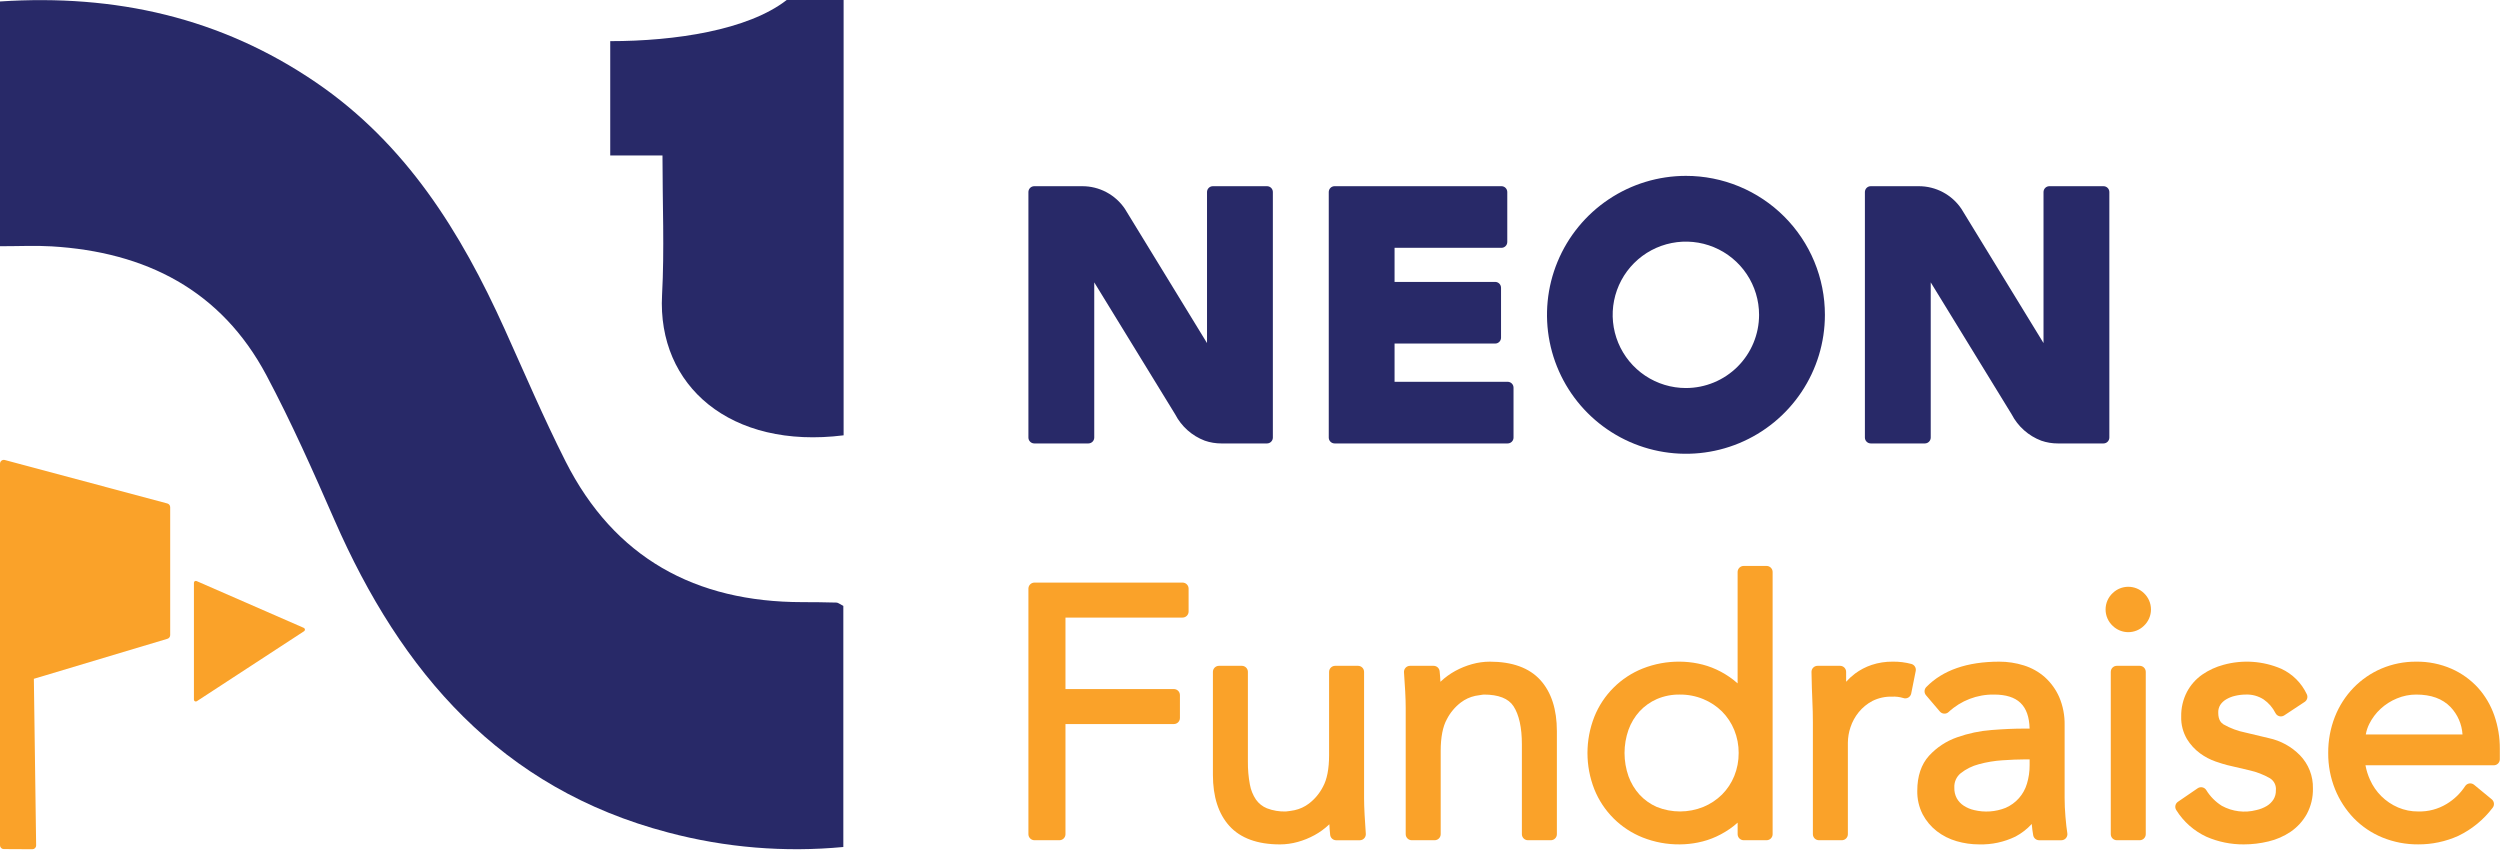
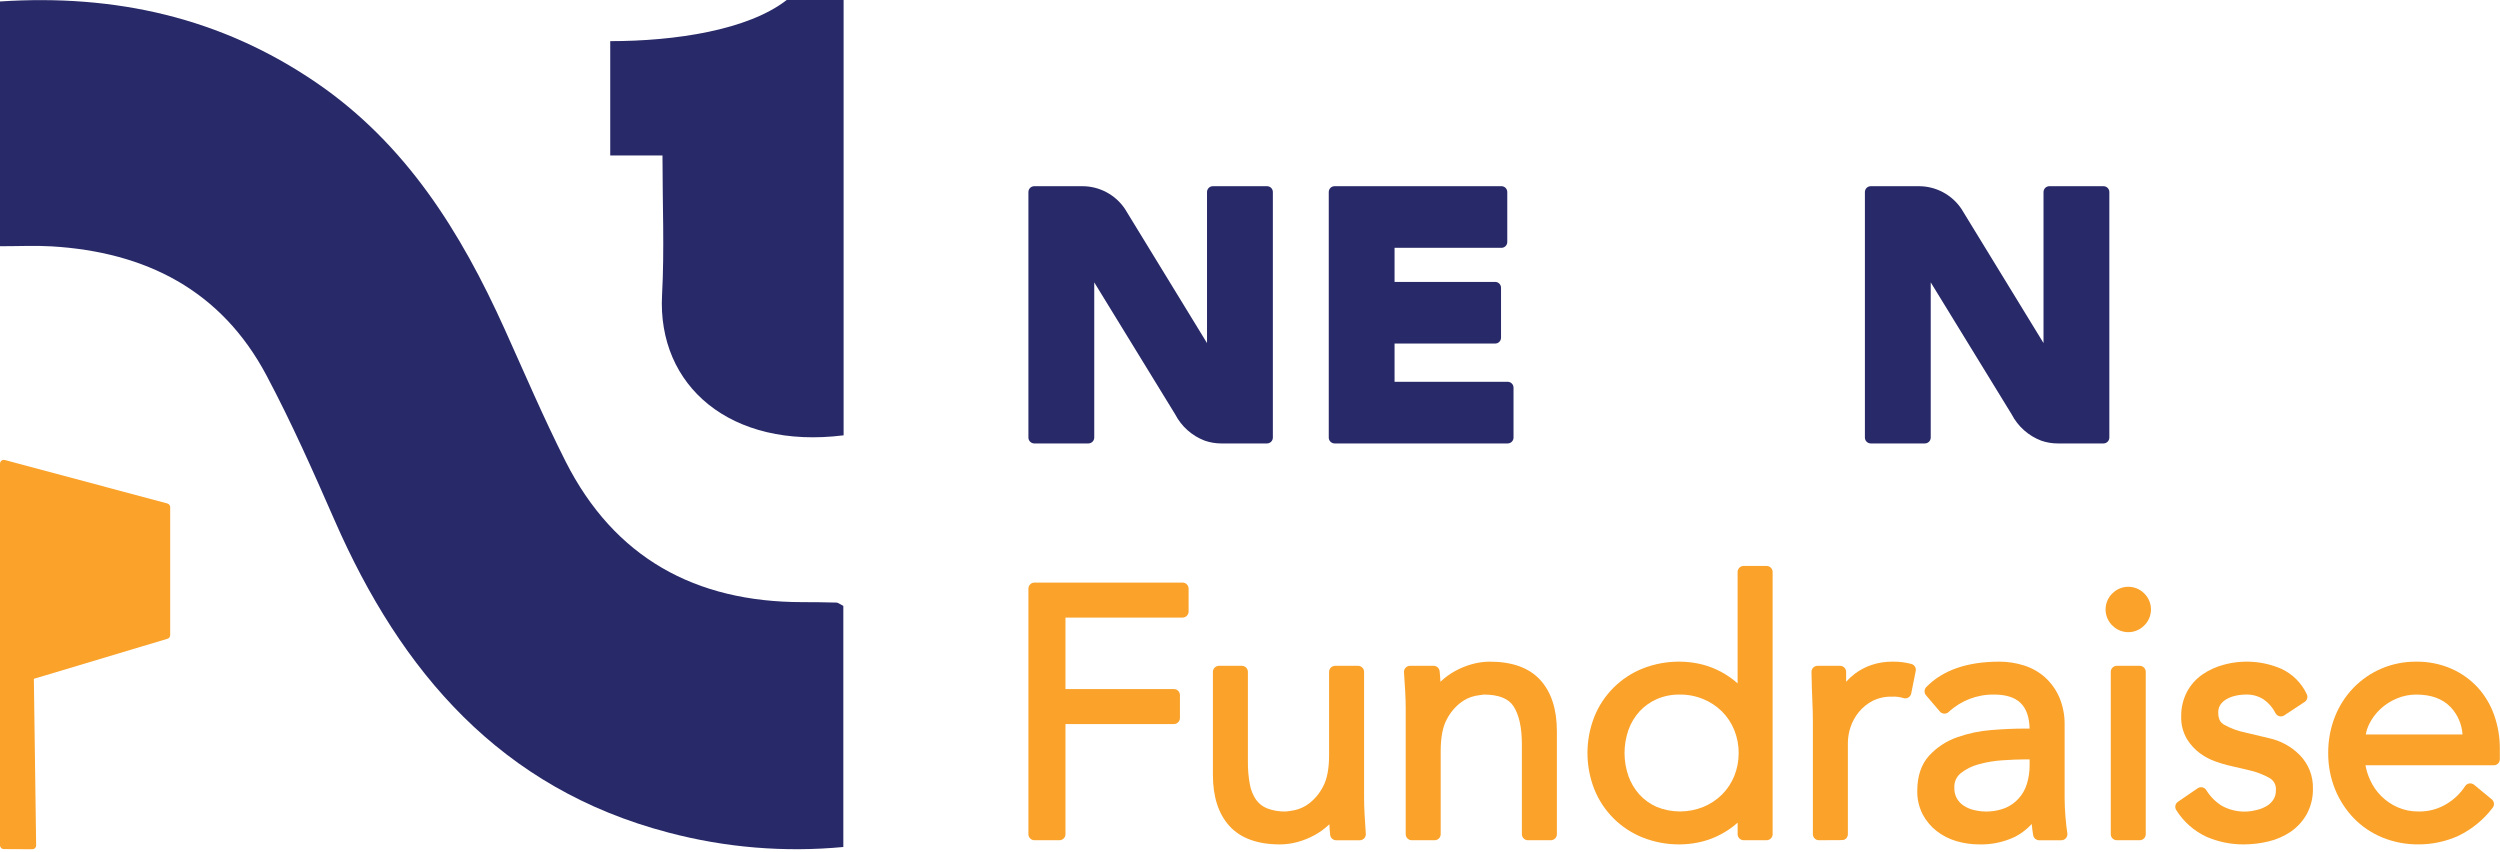
<svg xmlns="http://www.w3.org/2000/svg" width="763" height="260" viewBox="0 0 763 260" fill="none">
  <path d="M388.477 58.615V133.554C388.474 134.026 388.285 134.478 387.951 134.812C387.617 135.146 387.164 135.335 386.692 135.339H372.789C371.058 135.348 369.337 135.063 367.701 134.495C363.793 133.016 360.57 130.145 358.65 126.434L334.797 87.536L333.964 86.18V133.551C333.96 134.024 333.771 134.476 333.437 134.81C333.103 135.144 332.651 135.333 332.178 135.337H315.657C315.185 135.333 314.733 135.144 314.399 134.81C314.065 134.476 313.875 134.024 313.872 133.551V58.613C313.872 58.378 313.918 58.146 314.007 57.93C314.097 57.713 314.229 57.516 314.394 57.35C314.56 57.184 314.757 57.053 314.974 56.963C315.191 56.874 315.423 56.828 315.657 56.828H330.317C332.883 56.825 335.411 57.453 337.677 58.657C339.944 59.861 341.88 61.604 343.315 63.731L368.334 104.628L368.381 104.699V58.613C368.381 58.378 368.427 58.146 368.517 57.93C368.606 57.713 368.738 57.516 368.904 57.35C369.07 57.184 369.266 57.053 369.483 56.963C369.7 56.874 369.932 56.828 370.167 56.828H386.688C386.923 56.827 387.156 56.873 387.373 56.962C387.59 57.052 387.788 57.183 387.954 57.349C388.121 57.515 388.252 57.713 388.342 57.93C388.432 58.147 388.478 58.38 388.477 58.615Z" fill="#282968" />
  <path d="M643.773 58.615V133.554C643.769 134.026 643.58 134.478 643.246 134.812C642.912 135.146 642.46 135.335 641.987 135.339H628.085C626.353 135.348 624.632 135.063 622.996 134.495C619.088 133.017 615.865 130.146 613.945 126.434L590.092 87.536L589.259 86.18V133.551C589.256 134.024 589.067 134.476 588.732 134.81C588.398 135.144 587.946 135.333 587.474 135.337H570.953C570.48 135.333 570.028 135.144 569.694 134.81C569.36 134.476 569.171 134.024 569.167 133.551V58.613C569.167 58.378 569.213 58.146 569.303 57.93C569.392 57.713 569.524 57.516 569.69 57.35C569.856 57.184 570.053 57.053 570.269 56.963C570.486 56.873 570.718 56.828 570.953 56.828H585.616C588.183 56.825 590.71 57.453 592.977 58.657C595.243 59.861 597.179 61.604 598.614 63.731L623.634 104.628L623.681 104.699V58.613C623.681 58.378 623.727 58.146 623.816 57.93C623.906 57.713 624.038 57.516 624.203 57.35C624.369 57.184 624.566 57.053 624.783 56.963C625 56.873 625.232 56.828 625.466 56.828H641.987C642.222 56.828 642.455 56.873 642.671 56.963C642.888 57.053 643.085 57.185 643.251 57.351C643.417 57.517 643.548 57.714 643.638 57.931C643.727 58.148 643.773 58.381 643.773 58.615Z" fill="#282968" />
  <path d="M461.927 133.55V118.309C461.927 117.836 461.739 117.382 461.404 117.047C461.07 116.712 460.616 116.524 460.142 116.524H425.62V104.852H456.329C456.802 104.852 457.256 104.664 457.591 104.329C457.926 103.994 458.115 103.54 458.115 103.066V87.823C458.115 87.35 457.926 86.896 457.591 86.561C457.256 86.226 456.802 86.038 456.329 86.038H425.62V75.637H458.235C458.47 75.637 458.702 75.591 458.919 75.501C459.135 75.411 459.332 75.28 459.498 75.114C459.664 74.948 459.795 74.752 459.885 74.535C459.974 74.318 460.021 74.086 460.021 73.852V58.609C460.021 58.135 459.833 57.681 459.498 57.346C459.163 57.011 458.709 56.824 458.235 56.824H407.322C406.849 56.824 406.395 57.011 406.06 57.346C405.725 57.681 405.537 58.135 405.537 58.609V133.55C405.537 134.024 405.725 134.478 406.06 134.813C406.395 135.147 406.849 135.336 407.322 135.336H460.142C460.616 135.336 461.07 135.147 461.404 134.813C461.739 134.478 461.927 134.024 461.927 133.55Z" fill="#282968" />
-   <path d="M514.54 53.676C506.154 53.679 497.956 56.168 490.983 60.829C484.011 65.49 478.577 72.113 475.369 79.862C472.161 87.611 471.322 96.137 472.959 104.362C474.595 112.588 478.634 120.143 484.565 126.073C490.495 132.004 498.051 136.043 506.276 137.679C514.502 139.316 523.028 138.477 530.777 135.268C538.525 132.06 545.149 126.626 549.81 119.653C554.47 112.681 556.959 104.483 556.961 96.096C556.964 90.525 555.869 85.007 553.739 79.859C551.608 74.71 548.483 70.033 544.544 66.093C540.604 62.154 535.926 59.029 530.778 56.898C525.63 54.768 520.112 53.673 514.54 53.676ZM514.54 118.426C510.121 118.428 505.8 117.119 502.124 114.665C498.448 112.211 495.583 108.722 493.89 104.64C492.198 100.557 491.754 96.064 492.616 91.729C493.478 87.394 495.606 83.412 498.731 80.287C501.856 77.162 505.838 75.034 510.173 74.172C514.508 73.31 519.001 73.754 523.084 75.446C527.166 77.138 530.655 80.004 533.109 83.68C535.563 87.355 536.872 91.676 536.87 96.096C536.868 102.018 534.515 107.697 530.328 111.884C526.141 116.072 520.462 118.425 514.54 118.427V118.426Z" fill="#282968" />
  <path d="M360.914 177.806H315.718C315.228 177.806 314.759 178 314.412 178.347C314.066 178.693 313.872 179.163 313.872 179.652V254.59C313.872 255.079 314.067 255.549 314.413 255.895C314.759 256.241 315.229 256.435 315.718 256.435H323.339C323.828 256.435 324.297 256.241 324.644 255.895C324.99 255.549 325.184 255.079 325.184 254.59V220.978H358.268C358.757 220.978 359.227 220.784 359.573 220.438C359.919 220.092 360.113 219.622 360.113 219.133V212.146C360.113 211.657 359.919 211.188 359.573 210.841C359.227 210.495 358.757 210.301 358.268 210.301H325.184V188.482H360.914C361.404 188.482 361.873 188.287 362.22 187.941C362.566 187.595 362.76 187.125 362.761 186.635V179.649C362.76 179.16 362.565 178.691 362.219 178.346C361.873 178 361.403 177.806 360.914 177.806Z" fill="#FAA229" />
  <path d="M416.316 243.687V205.057C416.316 204.567 416.122 204.098 415.776 203.751C415.43 203.405 414.96 203.21 414.471 203.21H407.484C406.995 203.21 406.525 203.405 406.179 203.751C405.832 204.097 405.638 204.567 405.638 205.057V230.459C405.638 234.636 405.004 237.895 403.754 240.147C402.728 242.144 401.27 243.887 399.487 245.25C398.189 246.236 396.692 246.925 395.099 247.269C394.224 247.445 393.341 247.577 392.453 247.665C390.481 247.73 388.515 247.401 386.672 246.697C385.326 246.151 384.164 245.231 383.324 244.046C382.383 242.646 381.748 241.064 381.458 239.404C381.032 237.116 380.83 234.792 380.857 232.465V205.057C380.857 204.567 380.663 204.098 380.316 203.751C379.97 203.405 379.501 203.21 379.011 203.21H372.025C371.536 203.21 371.066 203.405 370.72 203.751C370.374 204.098 370.18 204.567 370.18 205.057V236.492C370.18 243.147 371.871 248.39 375.208 252.077C378.59 255.816 383.787 257.712 390.655 257.712C392.485 257.706 394.306 257.453 396.069 256.96C397.844 256.47 399.557 255.778 401.174 254.896C402.77 254.025 404.248 252.954 405.573 251.709C405.624 251.663 405.674 251.616 405.722 251.568C405.77 252.626 405.85 253.707 405.965 254.793C406.013 255.246 406.228 255.666 406.567 255.97C406.906 256.275 407.346 256.444 407.801 256.444H415.003C415.257 256.444 415.509 256.391 415.742 256.289C415.975 256.188 416.184 256.039 416.357 255.852C416.53 255.666 416.663 255.445 416.746 255.205C416.83 254.965 416.863 254.71 416.844 254.456C416.701 252.636 416.578 250.711 416.476 248.681C416.371 246.668 416.318 245.003 416.316 243.687Z" fill="#FAA229" />
  <path d="M454.694 201.94C452.863 201.946 451.041 202.199 449.278 202.692C447.504 203.183 445.791 203.876 444.175 204.756C442.577 205.628 441.096 206.698 439.768 207.943L439.616 208.086C439.571 207.022 439.491 205.947 439.376 204.861C439.328 204.408 439.113 203.988 438.774 203.683C438.436 203.378 437.996 203.209 437.54 203.209H430.339C430.084 203.209 429.832 203.261 429.599 203.363C429.365 203.465 429.156 203.614 428.983 203.801C428.81 203.987 428.677 204.208 428.594 204.448C428.51 204.689 428.477 204.944 428.497 205.198C428.641 207.018 428.763 208.943 428.865 210.973C428.968 212.979 429.02 214.641 429.021 215.958V254.591C429.021 255.08 429.216 255.55 429.562 255.896C429.908 256.242 430.378 256.436 430.867 256.436H437.854C438.343 256.436 438.813 256.242 439.159 255.896C439.505 255.55 439.7 255.08 439.7 254.591V229.189C439.7 225.012 440.334 221.752 441.584 219.5C442.61 217.502 444.069 215.758 445.853 214.395C447.15 213.412 448.646 212.723 450.235 212.377C452.356 212.011 452.815 211.983 452.885 211.982C457.349 211.982 460.387 213.178 461.921 215.536C463.62 218.145 464.48 222.061 464.48 227.176V254.591C464.48 255.08 464.675 255.55 465.021 255.896C465.368 256.242 465.837 256.436 466.327 256.436H473.313C473.555 256.436 473.795 256.389 474.019 256.296C474.243 256.203 474.447 256.067 474.619 255.896C474.79 255.725 474.926 255.521 475.019 255.297C475.112 255.073 475.159 254.833 475.159 254.591V223.155C475.159 216.503 473.467 211.26 470.13 207.57C466.751 203.834 461.551 201.94 454.694 201.94Z" fill="#FAA229" />
  <path d="M539.153 172.725H532.167C531.677 172.725 531.207 172.92 530.861 173.266C530.515 173.612 530.32 174.082 530.32 174.572V208.571C529.914 208.199 529.496 207.845 529.061 207.508C527.444 206.254 525.69 205.187 523.833 204.329C522.027 203.5 520.129 202.887 518.179 202.502C516.372 202.138 514.534 201.948 512.691 201.937C508.813 201.895 504.964 202.606 501.357 204.03C498.027 205.354 495.001 207.341 492.463 209.871C489.925 212.401 487.928 215.421 486.595 218.747C483.796 225.865 483.796 233.779 486.595 240.897C487.929 244.224 489.927 247.244 492.467 249.774C495.006 252.304 498.034 254.29 501.366 255.612C504.972 257.037 508.82 257.748 512.698 257.706C514.542 257.695 516.38 257.506 518.188 257.141C520.136 256.757 522.033 256.144 523.837 255.314C525.697 254.457 527.452 253.389 529.069 252.133C529.499 251.797 529.918 251.444 530.327 251.072V254.589C530.327 254.831 530.375 255.071 530.467 255.295C530.56 255.519 530.696 255.723 530.868 255.894C531.039 256.065 531.243 256.201 531.467 256.294C531.691 256.387 531.931 256.434 532.173 256.434H539.16C539.649 256.434 540.118 256.24 540.465 255.893C540.811 255.547 541.005 255.078 541.005 254.589V174.571C541.005 174.328 540.957 174.087 540.864 173.863C540.77 173.639 540.634 173.435 540.462 173.264C540.29 173.092 540.086 172.957 539.861 172.864C539.637 172.772 539.396 172.725 539.153 172.725ZM530.639 229.822C530.656 232.228 530.2 234.614 529.297 236.845C528.441 238.954 527.175 240.872 525.572 242.487C523.933 244.108 521.993 245.394 519.862 246.273C515.31 248.113 510.221 248.119 505.665 246.288C503.671 245.414 501.879 244.14 500.399 242.543C498.913 240.906 497.763 238.993 497.016 236.912C495.404 232.323 495.404 227.321 497.016 222.732C497.763 220.651 498.912 218.738 500.399 217.101C501.879 215.505 503.672 214.231 505.665 213.356C507.885 212.409 510.279 211.94 512.692 211.981C515.151 211.961 517.589 212.434 519.862 213.372C521.992 214.252 523.931 215.536 525.572 217.155C527.173 218.773 528.439 220.69 529.297 222.798C530.201 225.028 530.658 227.415 530.642 229.822H530.639Z" fill="#FAA229" />
-   <path d="M583.376 202.645C581.519 202.147 579.602 201.909 577.68 201.938C575.48 201.909 573.292 202.248 571.204 202.94C569.387 203.553 567.678 204.449 566.139 205.594C565.161 206.332 564.256 207.163 563.437 208.075V205.055C563.437 204.565 563.243 204.095 562.897 203.749C562.55 203.403 562.081 203.208 561.591 203.208H554.712C554.467 203.208 554.224 203.257 553.997 203.352C553.771 203.447 553.566 203.586 553.394 203.762C553.222 203.937 553.087 204.145 552.997 204.373C552.906 204.601 552.862 204.845 552.867 205.09C552.938 208.709 553.027 211.655 553.133 213.927C553.238 216.157 553.291 218.35 553.292 220.507V254.59C553.292 255.079 553.487 255.549 553.833 255.895C554.179 256.241 554.648 256.435 555.138 256.435H562.124C562.366 256.435 562.606 256.388 562.831 256.295C563.055 256.202 563.258 256.066 563.43 255.895C563.601 255.724 563.737 255.52 563.83 255.296C563.923 255.072 563.97 254.832 563.97 254.59V226.645C563.989 225.039 564.262 223.446 564.778 221.926C565.327 220.27 566.172 218.727 567.271 217.372C568.422 215.954 569.848 214.784 571.463 213.933C573.327 213.006 575.39 212.555 577.47 212.618C578.604 212.558 579.741 212.695 580.828 213.024C581.079 213.12 581.348 213.16 581.615 213.142C581.883 213.123 582.144 213.047 582.379 212.917C582.615 212.788 582.819 212.608 582.978 212.392C583.137 212.175 583.247 211.927 583.3 211.664L584.677 204.785C584.769 204.33 584.686 203.857 584.445 203.46C584.204 203.064 583.823 202.772 583.376 202.645Z" fill="#FAA229" />
+   <path d="M583.376 202.645C581.519 202.147 579.602 201.909 577.68 201.938C575.48 201.909 573.292 202.248 571.204 202.94C569.387 203.553 567.678 204.449 566.139 205.594C565.161 206.332 564.256 207.163 563.437 208.075V205.055C563.437 204.565 563.243 204.095 562.897 203.749C562.55 203.403 562.081 203.208 561.591 203.208H554.712C554.467 203.208 554.224 203.257 553.997 203.352C553.771 203.447 553.566 203.586 553.394 203.762C553.222 203.937 553.087 204.145 552.997 204.373C552.906 204.601 552.862 204.845 552.867 205.09C552.938 208.709 553.027 211.655 553.133 213.927C553.238 216.157 553.291 218.35 553.292 220.507V254.59C553.292 255.079 553.487 255.549 553.833 255.895C554.179 256.241 554.648 256.435 555.138 256.435C562.366 256.435 562.606 256.388 562.831 256.295C563.055 256.202 563.258 256.066 563.43 255.895C563.601 255.724 563.737 255.52 563.83 255.296C563.923 255.072 563.97 254.832 563.97 254.59V226.645C563.989 225.039 564.262 223.446 564.778 221.926C565.327 220.27 566.172 218.727 567.271 217.372C568.422 215.954 569.848 214.784 571.463 213.933C573.327 213.006 575.39 212.555 577.47 212.618C578.604 212.558 579.741 212.695 580.828 213.024C581.079 213.12 581.348 213.16 581.615 213.142C581.883 213.123 582.144 213.047 582.379 212.917C582.615 212.788 582.819 212.608 582.978 212.392C583.137 212.175 583.247 211.927 583.3 211.664L584.677 204.785C584.769 204.33 584.686 203.857 584.445 203.46C584.204 203.064 583.823 202.772 583.376 202.645Z" fill="#FAA229" />
  <path d="M630.122 243.475V221.354C630.187 218.404 629.626 215.474 628.477 212.756C627.461 210.449 625.971 208.382 624.105 206.688C622.238 205.043 620.044 203.813 617.667 203.079C615.243 202.318 612.717 201.933 610.177 201.94C600.389 201.94 592.891 204.551 587.893 209.698C587.573 210.027 587.388 210.464 587.373 210.923C587.358 211.382 587.514 211.83 587.811 212.18L592.045 217.155C592.205 217.343 592.401 217.496 592.622 217.607C592.842 217.718 593.082 217.784 593.328 217.8C593.575 217.818 593.823 217.786 594.056 217.705C594.29 217.624 594.505 217.496 594.687 217.329C598.455 213.817 603.437 211.901 608.588 211.982C615.802 211.982 619.26 215.286 619.436 222.368H617.797C614.809 222.368 611.465 222.512 607.86 222.798C604.266 223.067 600.724 223.814 597.327 225.017C594.047 226.157 591.1 228.091 588.751 230.647C586.364 233.279 585.152 236.881 585.152 241.361C585.104 243.847 585.668 246.306 586.793 248.523C587.847 250.526 589.316 252.28 591.104 253.669C592.913 255.064 594.971 256.104 597.169 256.733C599.401 257.383 601.714 257.711 604.039 257.708C607.864 257.813 611.659 256.997 615.103 255.33C616.973 254.342 618.659 253.039 620.086 251.477C620.193 252.696 620.344 253.849 620.531 254.917C620.606 255.344 620.829 255.731 621.162 256.01C621.494 256.289 621.914 256.442 622.348 256.442H629.12C629.387 256.442 629.651 256.385 629.893 256.273C630.136 256.162 630.352 255.999 630.525 255.796C630.699 255.593 630.827 255.355 630.899 255.098C630.972 254.842 630.988 254.572 630.947 254.308C630.74 253.009 630.55 251.326 630.379 249.305C630.207 247.297 630.122 245.34 630.122 243.475ZM617.691 231.774H619.443V233.527C619.455 235.439 619.18 237.342 618.626 239.173C618.148 240.806 617.316 242.313 616.19 243.59C615.065 244.866 613.672 245.879 612.112 246.558C609.054 247.776 605.693 248.012 602.494 247.235C601.37 246.981 600.3 246.53 599.333 245.902C598.461 245.337 597.737 244.57 597.222 243.666C596.683 242.667 596.421 241.541 596.463 240.406C596.414 239.574 596.563 238.744 596.895 237.98C597.227 237.217 597.735 236.543 598.376 236.012C600.018 234.71 601.915 233.766 603.943 233.24C606.315 232.594 608.745 232.191 611.198 232.035C613.804 231.862 615.989 231.774 617.691 231.774Z" fill="#FAA229" />
  <path d="M644.823 180.981C644.129 181.621 643.575 182.398 643.196 183.263C642.817 184.128 642.622 185.062 642.622 186.006C642.622 186.95 642.817 187.884 643.196 188.749C643.575 189.613 644.129 190.39 644.823 191.031C646.094 192.252 647.789 192.935 649.552 192.935C651.315 192.935 653.01 192.252 654.281 191.031C654.974 190.39 655.527 189.612 655.905 188.748C656.283 187.883 656.478 186.95 656.478 186.006C656.478 185.063 656.283 184.129 655.905 183.264C655.527 182.4 654.974 181.623 654.281 180.982C653.007 179.765 651.314 179.087 649.552 179.087C647.791 179.086 646.097 179.765 644.823 180.981Z" fill="#FAA229" />
  <path d="M653.04 203.208H646.056C645.036 203.208 644.209 204.035 644.209 205.055V254.589C644.209 255.608 645.036 256.435 646.056 256.435H653.04C654.06 256.435 654.887 255.608 654.887 254.589V205.055C654.887 204.035 654.06 203.208 653.04 203.208Z" fill="#FAA229" />
  <path d="M692.422 225.274L685.328 223.58C682.967 223.113 680.697 222.268 678.605 221.078C677.92 220.631 677.009 219.779 677.009 217.544C676.969 216.71 677.177 215.883 677.607 215.168C678.066 214.469 678.68 213.885 679.4 213.461C680.267 212.946 681.21 212.574 682.195 212.358C683.257 212.111 684.344 211.984 685.434 211.981C687.349 211.907 689.241 212.423 690.852 213.46C692.395 214.531 693.644 215.972 694.485 217.652C694.604 217.882 694.77 218.084 694.972 218.246C695.174 218.407 695.408 218.525 695.659 218.59C695.909 218.655 696.171 218.667 696.426 218.625C696.682 218.582 696.925 218.487 697.141 218.344L703.386 214.217C703.763 213.969 704.036 213.591 704.153 213.155C704.27 212.719 704.223 212.255 704.021 211.852C702.42 208.439 699.669 205.699 696.249 204.113C690.674 201.71 684.446 201.284 678.596 202.905C676.297 203.519 674.119 204.521 672.156 205.868C670.189 207.234 668.577 209.051 667.457 211.167C666.252 213.496 665.649 216.088 665.702 218.709C665.632 221.113 666.241 223.487 667.461 225.559C668.506 227.272 669.877 228.763 671.497 229.946C672.939 230.997 674.527 231.83 676.211 232.418C677.716 232.933 678.918 233.3 679.827 233.526L686.583 235.11C688.743 235.598 690.82 236.401 692.745 237.495C693.383 237.878 693.896 238.436 694.224 239.103C694.553 239.771 694.682 240.518 694.596 241.257C694.625 242.213 694.375 243.156 693.877 243.973C693.36 244.793 692.657 245.482 691.826 245.982C690.836 246.571 689.756 246.994 688.63 247.235C685.081 248.164 681.312 247.698 678.097 245.934C676.163 244.717 674.536 243.072 673.342 241.125C673.21 240.914 673.037 240.731 672.832 240.589C672.628 240.447 672.398 240.347 672.154 240.296C671.911 240.245 671.659 240.244 671.415 240.292C671.171 240.341 670.94 240.438 670.734 240.578L664.7 244.707C664.3 244.98 664.024 245.4 663.931 245.875C663.838 246.351 663.935 246.844 664.202 247.248C666.417 250.797 669.618 253.624 673.414 255.382C677.004 256.944 680.881 257.736 684.796 257.709C687.331 257.708 689.856 257.406 692.32 256.81C694.749 256.242 697.055 255.235 699.123 253.84C701.148 252.449 702.826 250.61 704.024 248.466C705.319 246.06 705.967 243.358 705.904 240.627C705.95 238.76 705.623 236.904 704.943 235.166C704.263 233.427 703.243 231.842 701.942 230.502C699.354 227.859 696.041 226.04 692.422 225.274Z" fill="#FAA229" />
  <path d="M761.258 218.356C760.177 215.236 758.486 212.362 756.282 209.903C754.02 207.436 751.272 205.465 748.21 204.112C744.801 202.626 741.114 201.885 737.396 201.94C733.764 201.914 730.166 202.631 726.822 204.047C723.617 205.417 720.717 207.41 718.29 209.909C715.833 212.46 713.902 215.47 712.607 218.766C711.23 222.288 710.539 226.042 710.571 229.824C710.538 233.616 711.251 237.377 712.667 240.894C713.995 244.178 715.938 247.178 718.393 249.733C720.866 252.265 723.832 254.263 727.107 255.604C730.574 257.019 734.286 257.733 738.03 257.703C742.254 257.728 746.433 256.841 750.283 255.102C754.406 253.116 757.996 250.176 760.757 246.525C761.057 246.146 761.196 245.664 761.145 245.183C761.094 244.702 760.856 244.261 760.483 243.953L755.084 239.508C754.881 239.341 754.645 239.219 754.391 239.15C754.138 239.082 753.873 239.069 753.613 239.111C753.354 239.153 753.107 239.25 752.888 239.396C752.669 239.541 752.484 239.732 752.345 239.955C750.898 242.152 748.978 243.998 746.725 245.357C744.11 246.945 741.092 247.744 738.033 247.66C735.922 247.679 733.83 247.262 731.887 246.436C728.055 244.796 724.989 241.761 723.31 237.945C722.679 236.546 722.219 235.076 721.94 233.566H761.103C761.592 233.566 762.062 233.372 762.408 233.026C762.754 232.68 762.949 232.21 762.949 231.721V228.545C762.967 225.077 762.395 221.632 761.258 218.356ZM737.397 211.981C741.995 211.981 745.437 213.233 747.922 215.808C750.079 218.08 751.366 221.039 751.557 224.166H722.04C722.234 223.034 722.597 221.937 723.115 220.911C723.974 219.2 725.131 217.657 726.532 216.353C727.999 215 729.694 213.919 731.54 213.162C733.394 212.384 735.385 211.983 737.396 211.981H737.397Z" fill="#FAA229" />
  <path d="M0 75.147V0.447C35.267 -1.853 67.419 5.372 96.433 25.155C123.923 43.9 140.654 70.853 154.004 100.419C160.105 113.93 165.925 127.591 172.61 140.812C187.516 170.284 212.246 183.747 244.827 183.771C248.314 183.771 251.802 183.809 255.287 183.907C255.798 183.921 256.296 184.378 257.385 184.923V258.502C239.446 260.201 221.348 258.704 203.932 254.08C152.848 240.675 122.396 205.158 102.086 158.726C95.567 143.823 88.95 128.908 81.323 114.559C67.479 88.514 44.433 76.898 15.748 75.189C10.847 74.896 5.913 75.147 0 75.147Z" fill="#282968" />
  <path d="M257.47 0V132.861C222.942 137.186 200.569 117.769 202.06 90.02C202.804 76.155 202.189 62.21 202.189 47.439H186.244V12.557C206.03 12.557 228.263 9.205 240.101 0.004L257.47 0Z" fill="#282968" />
  <path d="M5.14602e-07 210.268V258C-2.83978e-06 258.301 0.119 258.59 0.331 258.803C0.544 259.016 0.832 259.137 1.133 259.138L9.884 259.183C10.035 259.184 10.185 259.155 10.325 259.097C10.465 259.039 10.592 258.954 10.698 258.846C10.805 258.739 10.889 258.611 10.946 258.471C11.002 258.331 11.031 258.18 11.029 258.029L10.334 207.171L51.109 194.953C51.349 194.881 51.56 194.734 51.71 194.532C51.859 194.331 51.941 194.087 51.941 193.836V154.787C51.94 154.531 51.856 154.281 51.699 154.077C51.543 153.874 51.323 153.727 51.075 153.661L1.468 140.393C1.295 140.346 1.114 140.34 0.939 140.375C0.763 140.41 0.598 140.485 0.456 140.594C0.314 140.703 0.199 140.843 0.12 141.004C0.041 141.164 -0 141.341 5.14602e-07 141.52V210.268Z" fill="#FAA229" />
-   <path d="M92.728 191.63L59.985 177.335C59.898 177.298 59.803 177.282 59.708 177.291C59.614 177.299 59.523 177.33 59.444 177.382C59.364 177.434 59.299 177.506 59.254 177.589C59.209 177.673 59.186 177.766 59.186 177.861V213.532C59.185 213.634 59.213 213.735 59.265 213.824C59.317 213.913 59.392 213.985 59.482 214.035C59.572 214.084 59.675 214.108 59.779 214.104C59.882 214.1 59.982 214.067 60.069 214.01L92.812 192.638C92.898 192.582 92.967 192.503 93.013 192.41C93.058 192.318 93.077 192.214 93.069 192.111C93.06 192.009 93.024 191.91 92.964 191.826C92.904 191.742 92.822 191.676 92.728 191.635V191.63Z" fill="#FAA229" />
</svg>